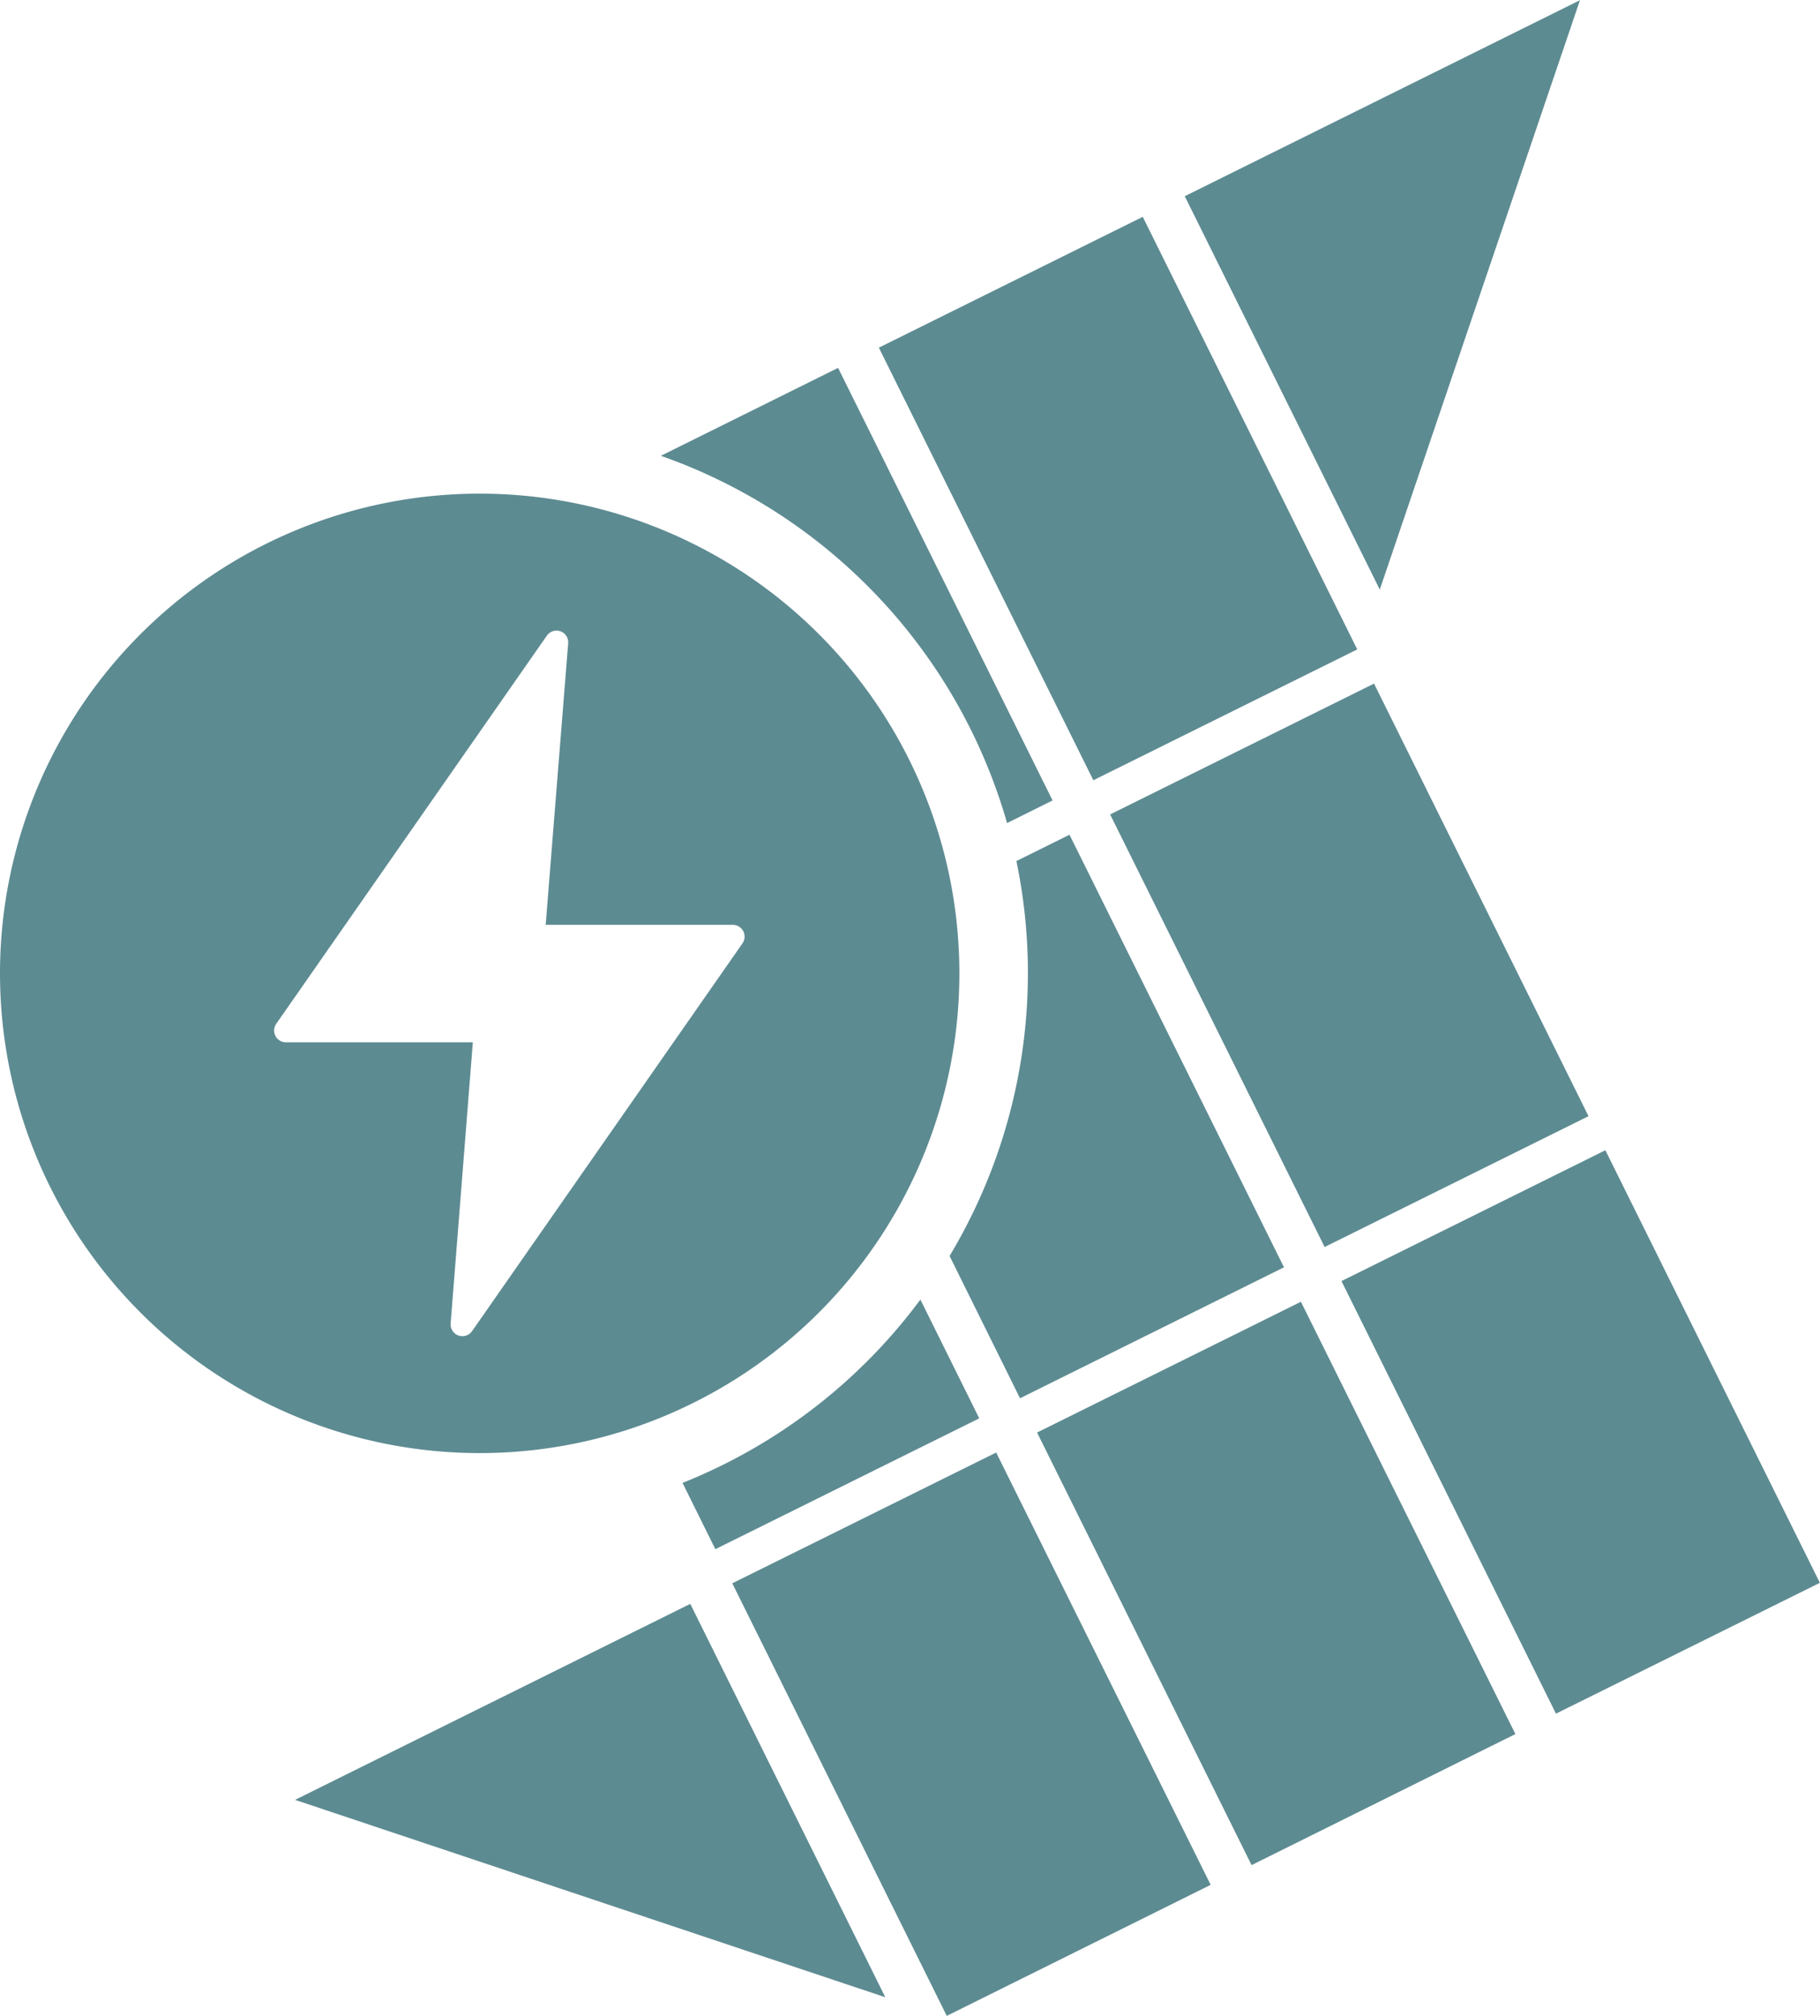
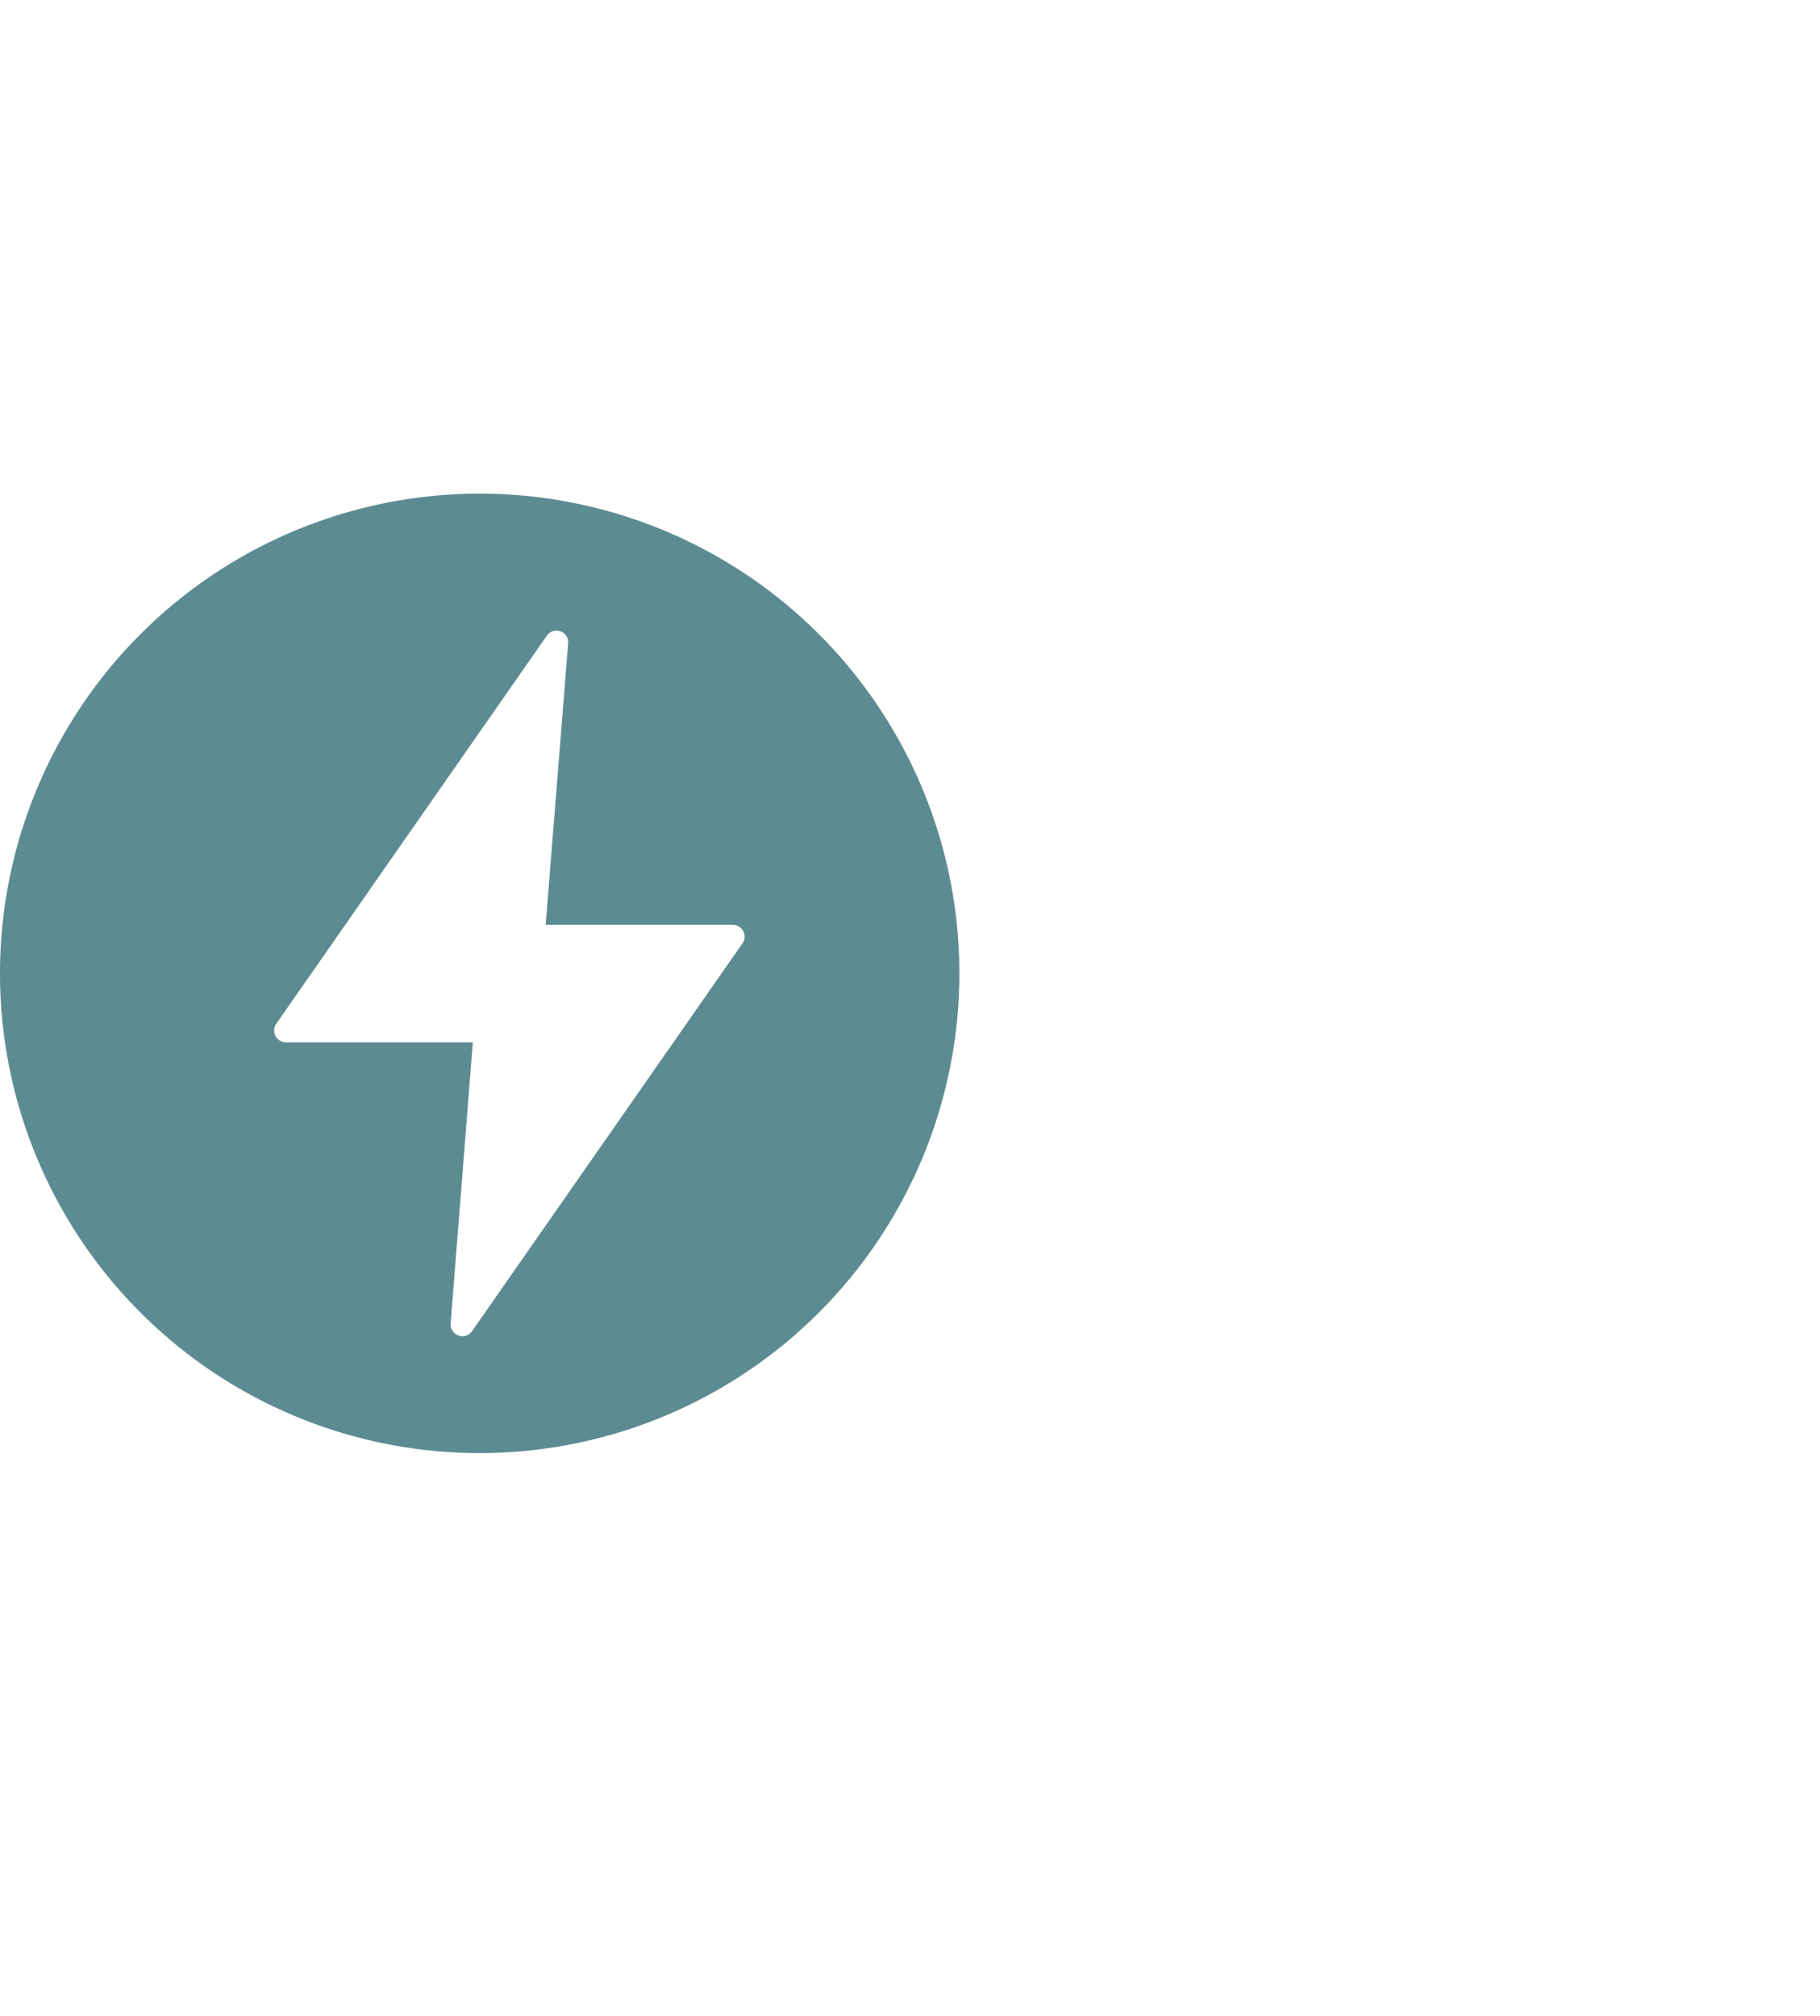
<svg xmlns="http://www.w3.org/2000/svg" width="26.559" height="29.416" viewBox="0 0 26.559 29.416">
  <g id="_12" data-name="12" transform="translate(-2 -3.797)">
-     <path id="Path_32" data-name="Path 32" d="M15.857,22.124a8.027,8.027,0,0,0,.975-5.763l.775-.384,3.13,6.312L16.885,24.2Zm.839-6.317a8.019,8.019,0,0,0-5.052-5.359L14.23,9.165l3.13,6.312ZM11.96,25.435l.479.967,3.851-1.909-.859-1.733A8.025,8.025,0,0,1,11.96,25.435ZM22.135,12.4l-2.846-5.74L25.056,3.8ZM18.676,6.961,14.825,8.87l3.13,6.312,3.851-1.909ZM16.537,24.992,12.686,26.9l3.13,6.312L19.667,31.3Zm4.447-2.2L17.134,24.7l3.13,6.312L24.114,29.1ZM18.2,15.681l3.851-1.909,3.13,6.312-3.851,1.909Zm7.227,4.9-3.851,1.909,3.13,6.312,3.851-1.909ZM12.073,27.2l2.846,5.74-8.613-2.88Z" fill="#5d8b92" fill-rule="evenodd" />
    <path id="Path_33" data-name="Path 33" d="M9,25a7,7,0,1,0-7-7A7,7,0,0,0,9,25Zm.979-11.926a.171.171,0,0,1,.312.112l-.328,4.106h2.731a.172.172,0,0,1,.141.27L8.887,23.223a.172.172,0,0,1-.311-.112L8.9,19.006H6.172a.172.172,0,0,1-.141-.27Z" fill="#5d8b92" fill-rule="evenodd" />
  </g>
</svg>